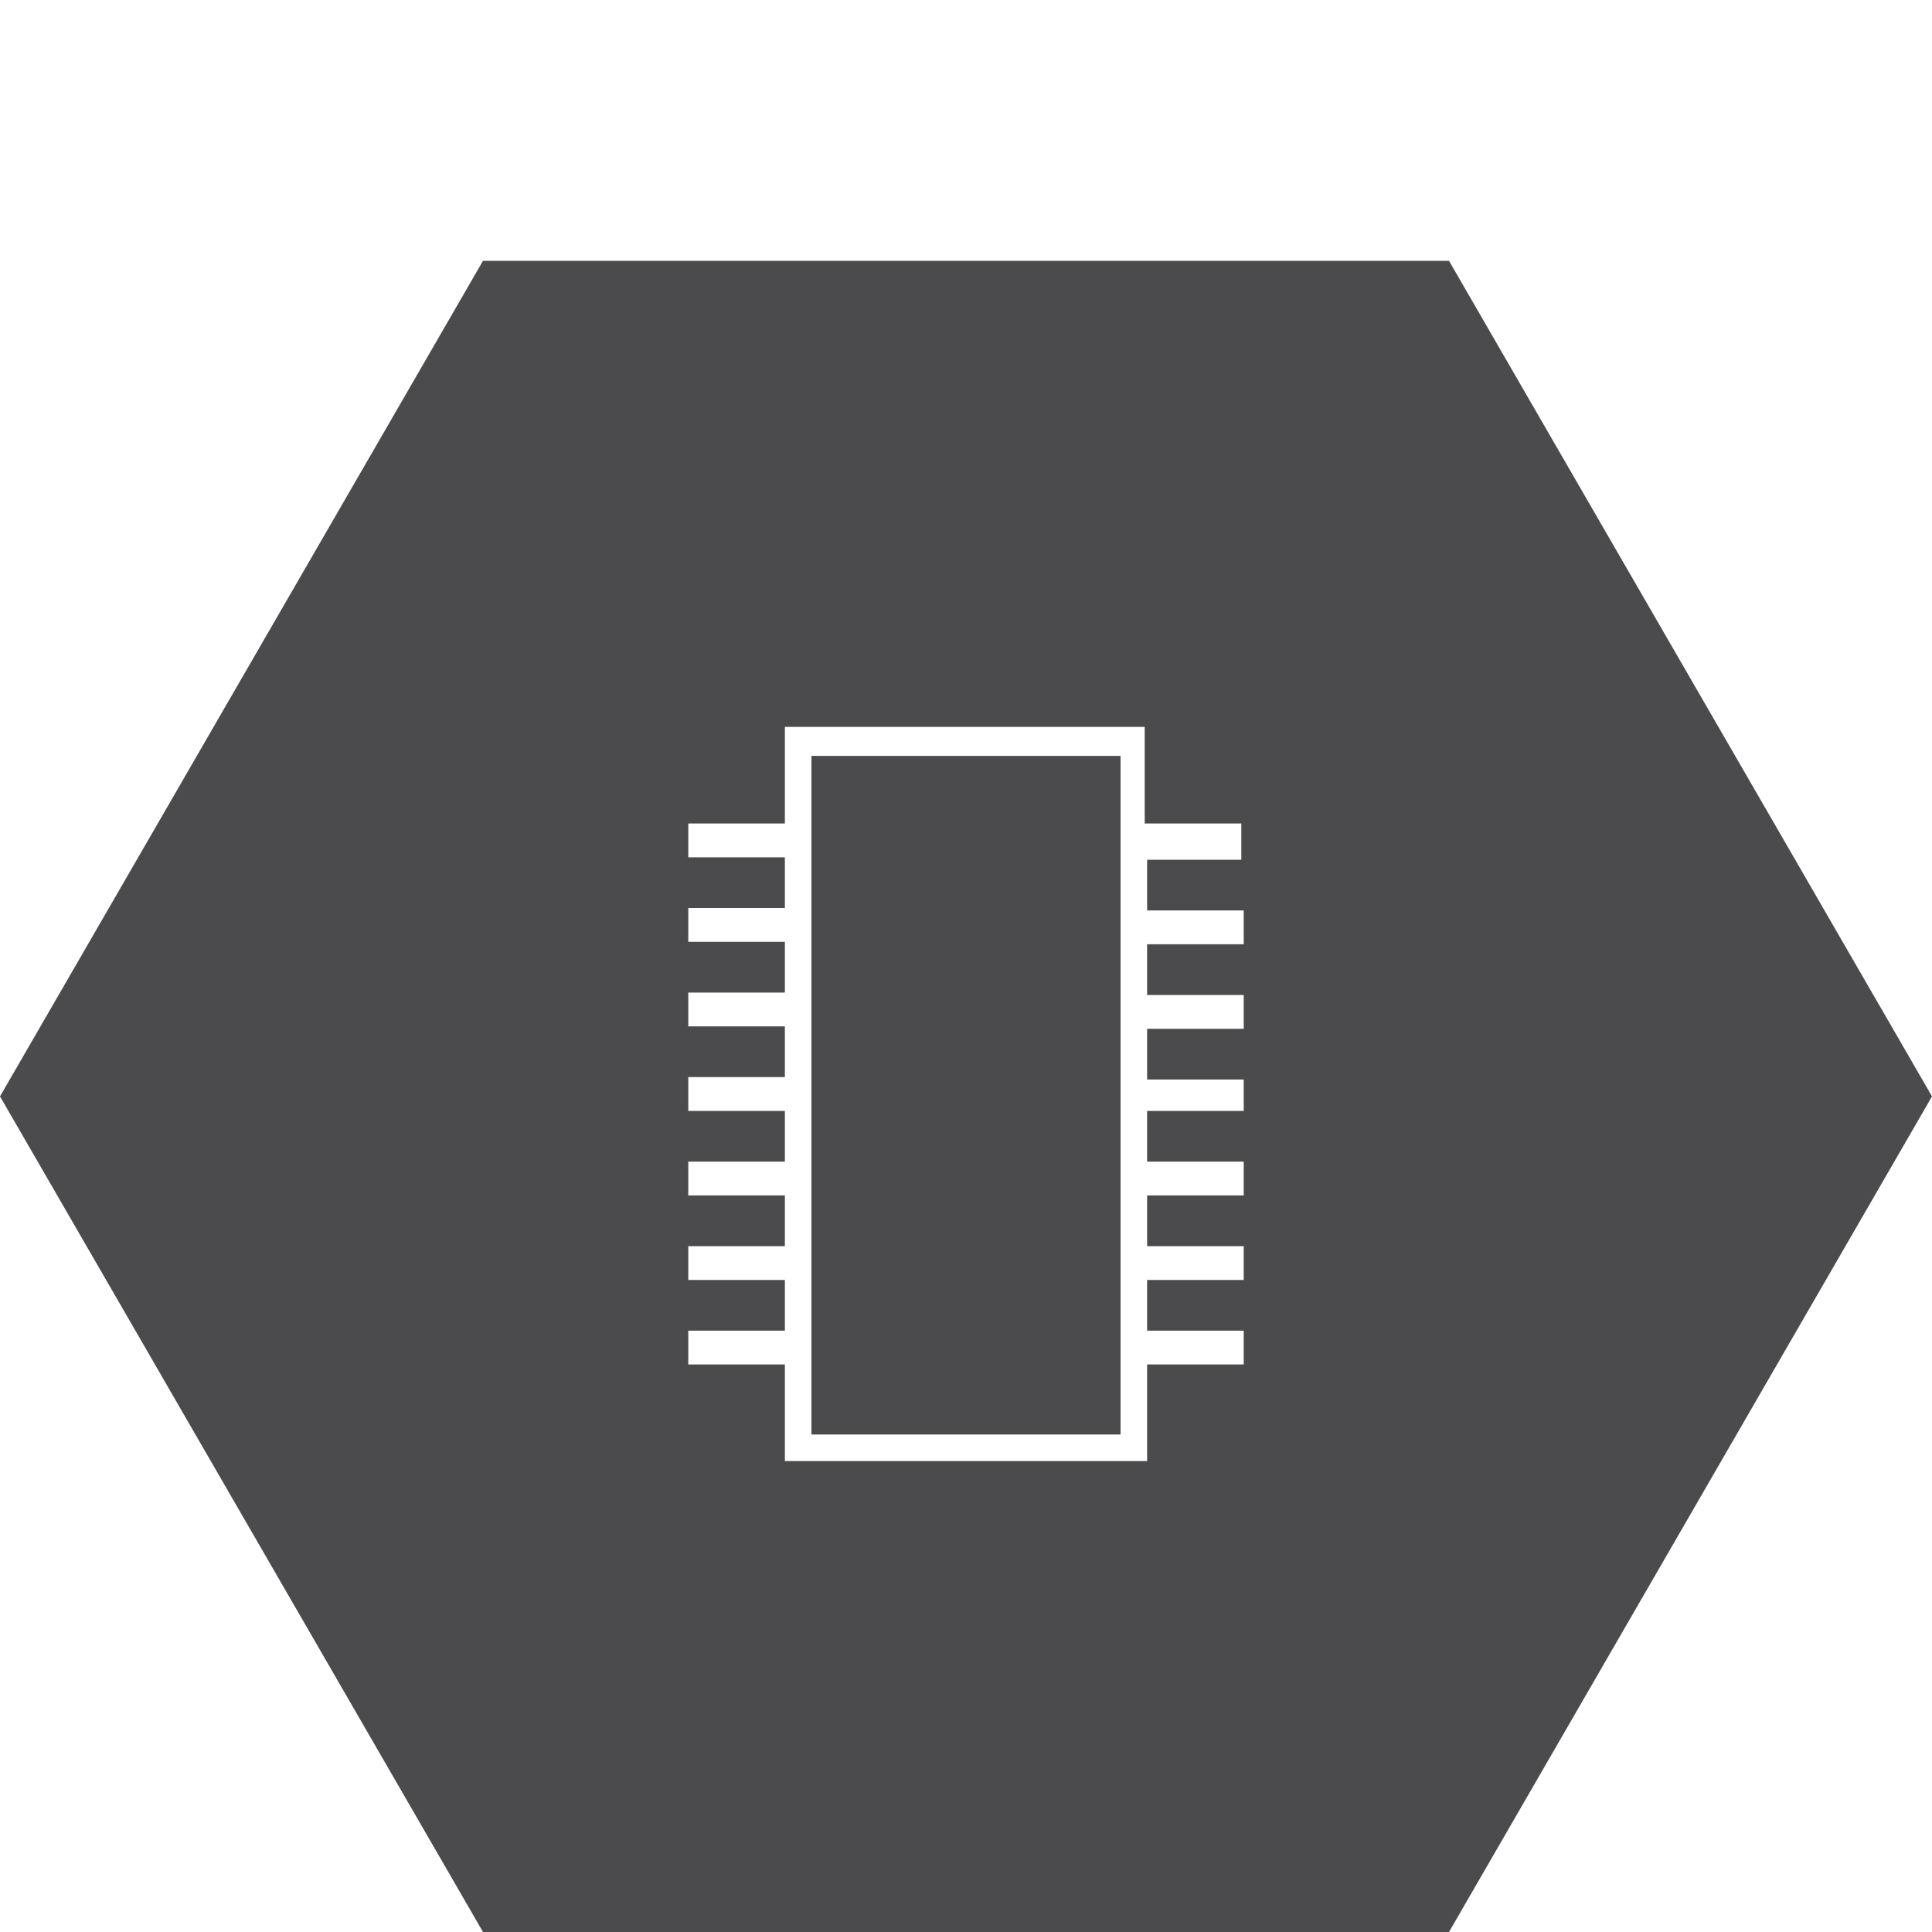
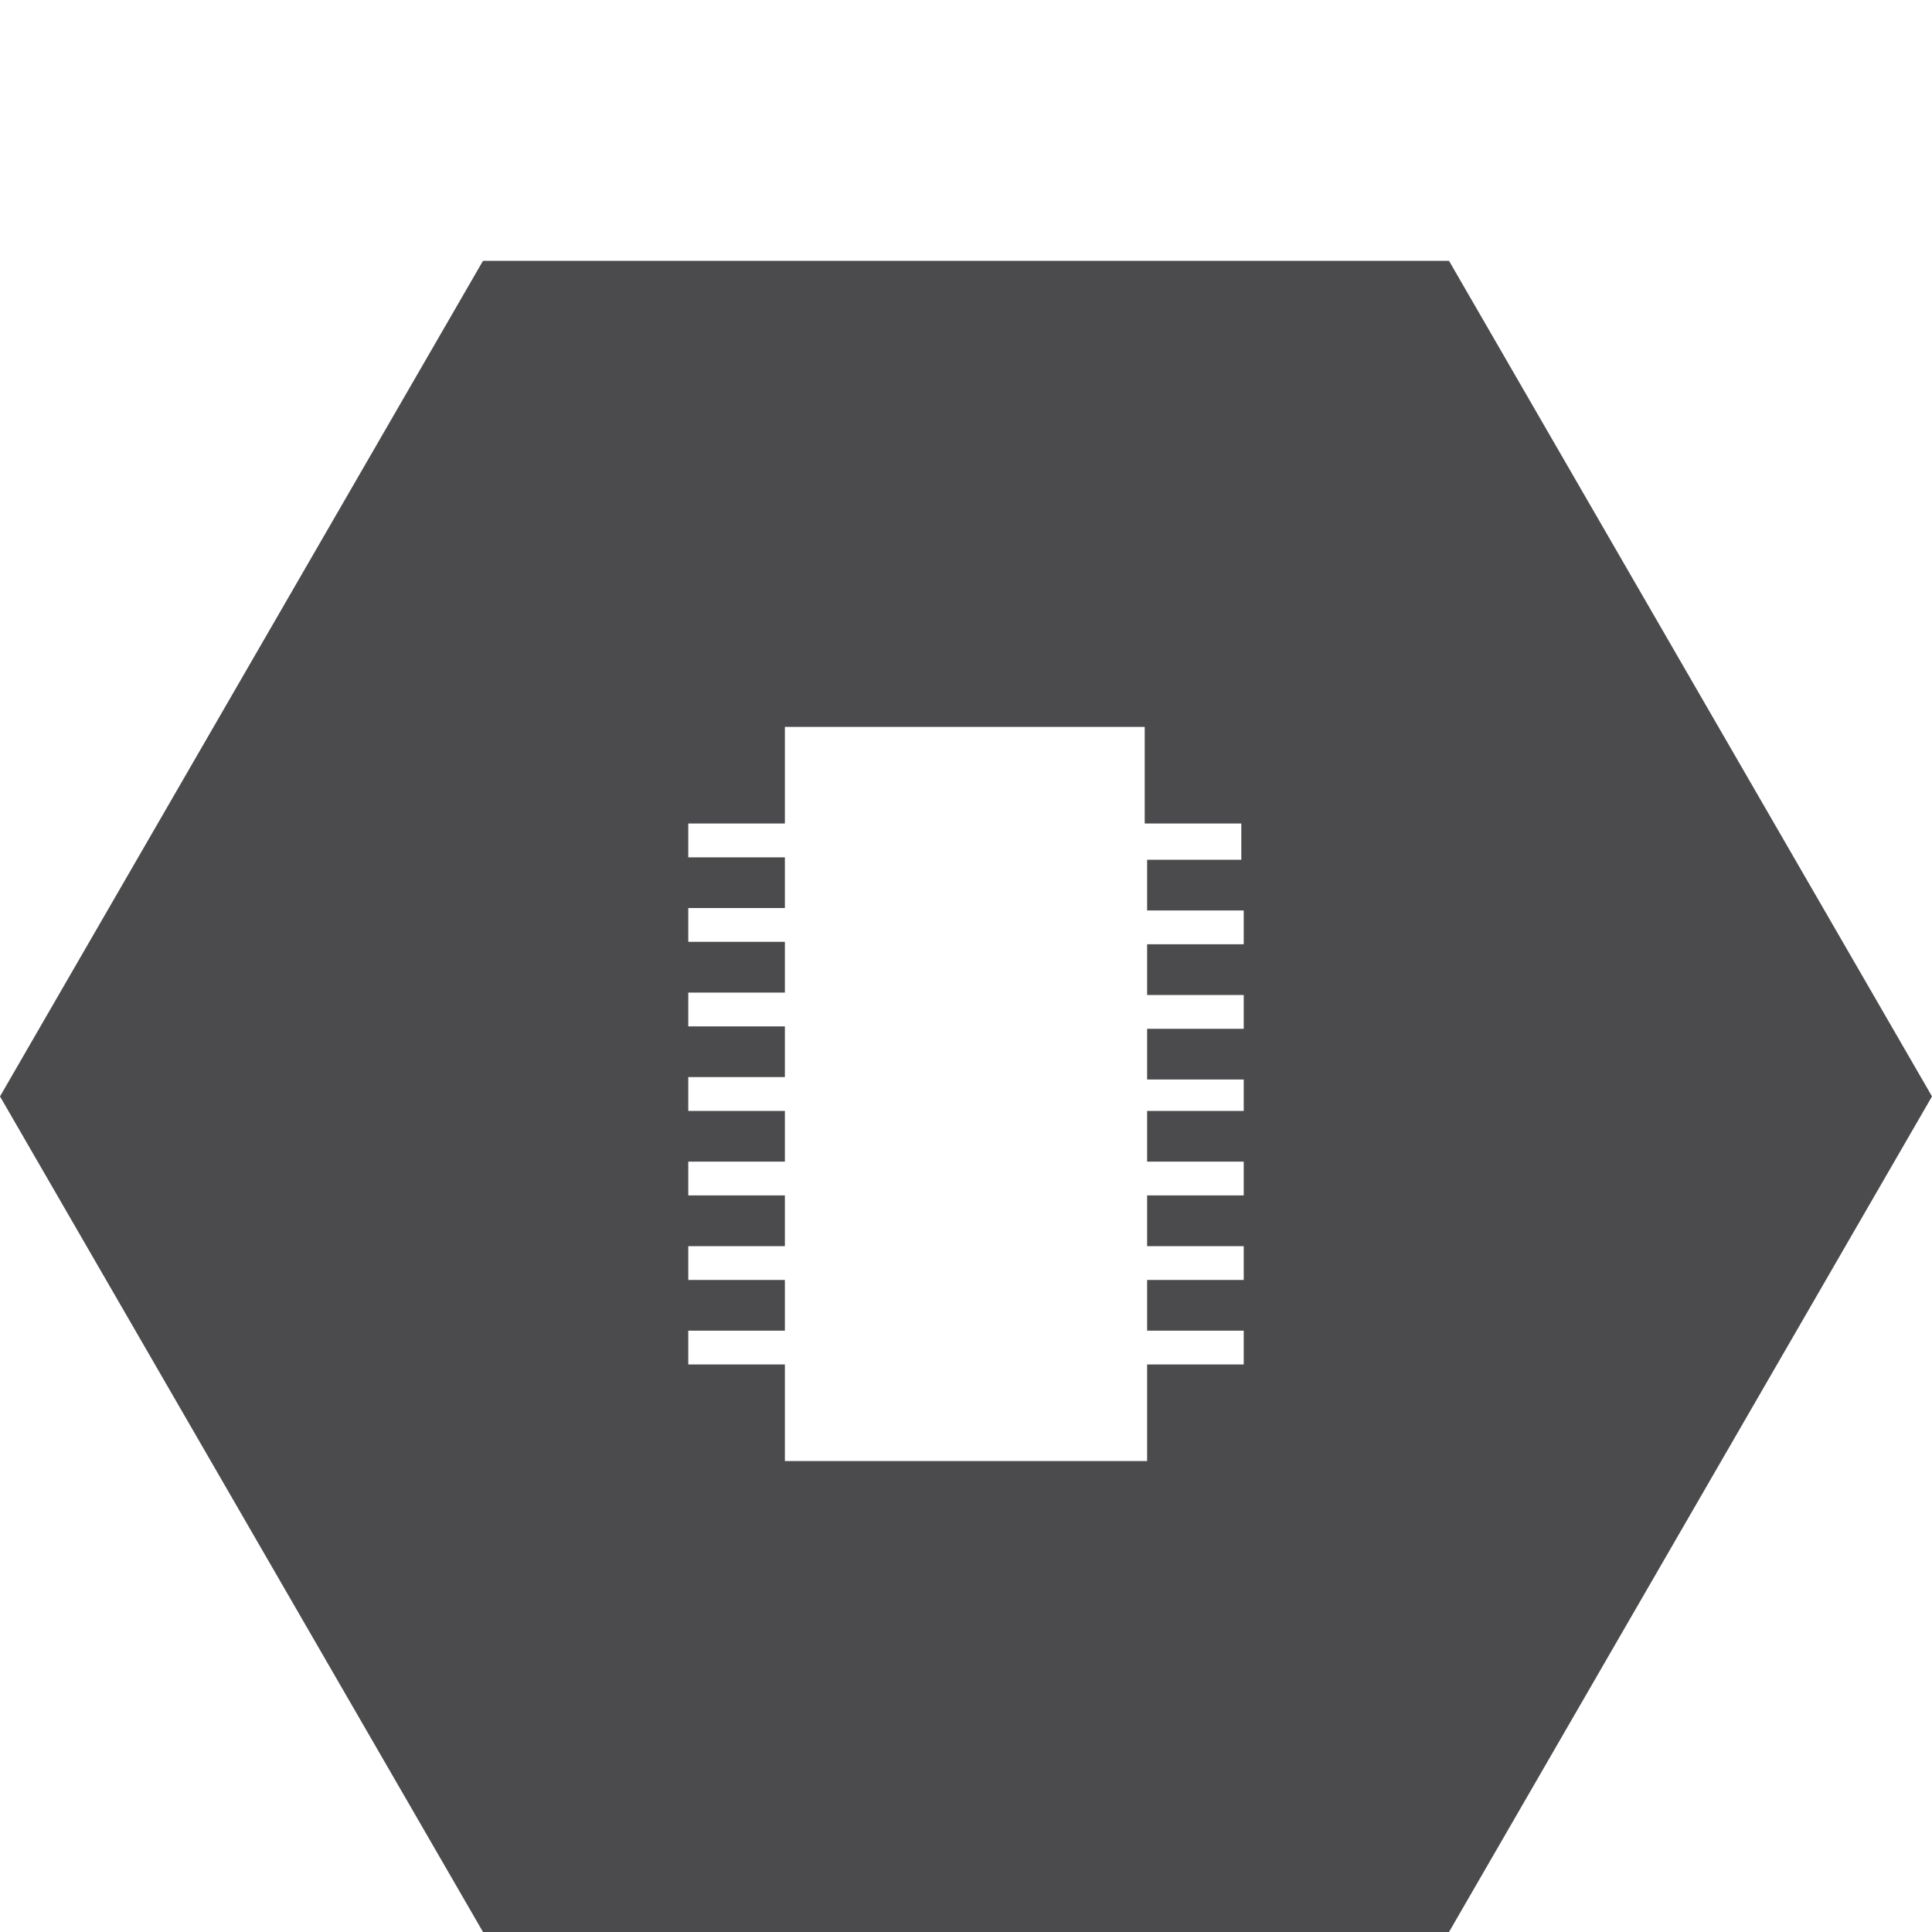
<svg xmlns="http://www.w3.org/2000/svg" version="1.1" id="Warstwa_1" x="0px" y="0px" viewBox="0 0 80 80" enable-background="new 0 0 80 80" xml:space="preserve">
  <g>
-     <rect x="33.6" y="31.3" fill="#4B4A4C" width="12.8" height="28.1" />
    <path fill="#4B4A4C" d="M28.5,34.1h4v-4h14.9v4h4v1.5h0.1h-4v2.1h4v1.4h-4v2.1h4v1.4h-4v2.1h4V46h-4v2.1h4v1.4h-4v2.1h4V53h-4v2.1   h4v1.4h-4v4h-15v-4h-4v-1.4h4V53h-4v-1.4h4v-2.1h-4v-1.4h4V46h-4v-1.4h4v-2.1h-4v-1.4h4V39h-4v-1.4h4v-2.1h-4V34.1z M20,10.8   L0,45.4L20,80h40l20-34.6L60,10.8H20z" />
  </g>
</svg>